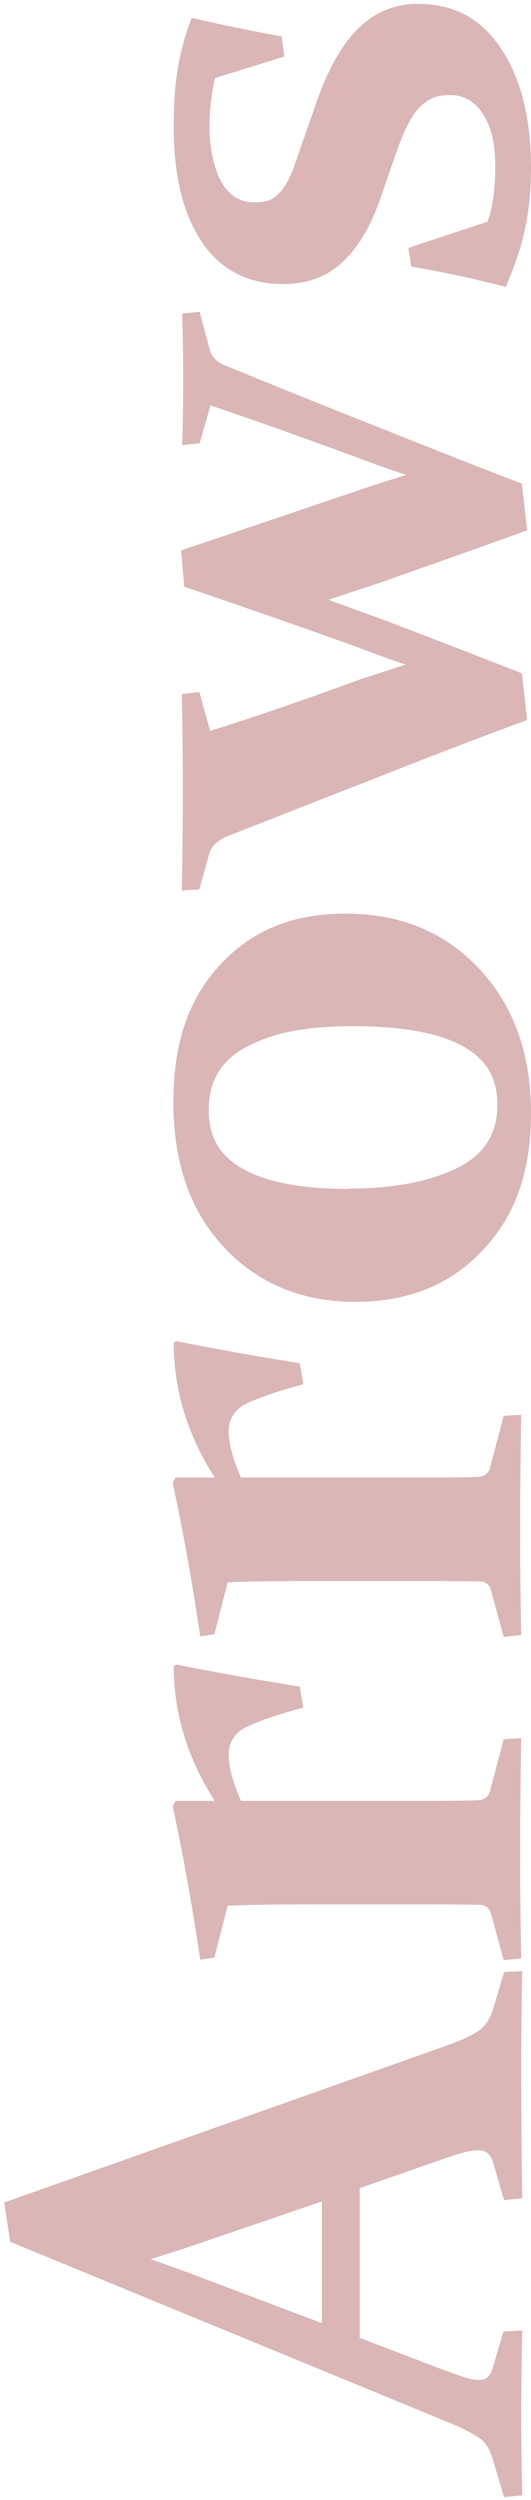
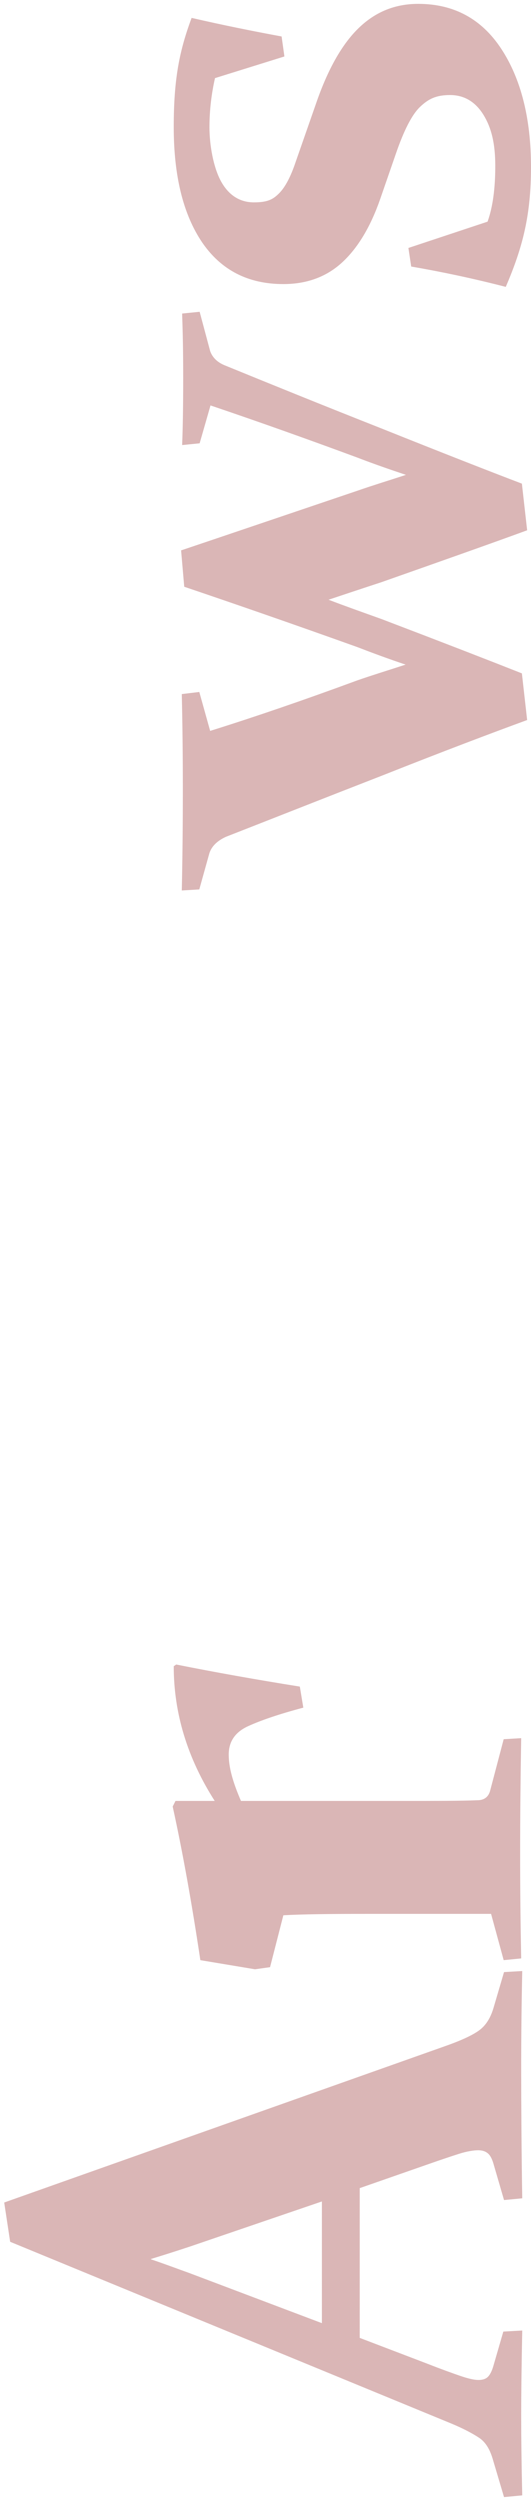
<svg xmlns="http://www.w3.org/2000/svg" id="_レイヤー_1" data-name="レイヤー 1" version="1.1" viewBox="0 0 151.6 712.8">
  <defs>
    <style>
      .cls-1 {
        fill: #c18585;
        opacity: .6;
        stroke-width: 0px;
      }
    </style>
  </defs>
  <path class="cls-1" d="M102.7,666.6l19.4,7.4c3.8,1.5,6.9,2.6,9.2,3.4s4.1,1.2,5.3,1.2,2.1-.3,2.7-.9c.6-.6,1.1-1.6,1.5-2.9l2.9-10,5.4-.3c-.2,10-.3,18.2-.3,24.5s.1,14.1.3,22.5l-5.2.5-3.3-11.1c-.8-2.6-2-4.6-3.8-5.8-1.8-1.2-4.4-2.6-8-4.1L2.9,639.2l-1.7-11.2,126.2-44.7c4.8-1.7,8.1-3.3,9.8-4.7,1.7-1.4,2.9-3.4,3.7-6.1l3-10.2,5.2-.3c-.2,9.3-.3,18.7-.3,28.2s.1,24.7.3,36.6l-5.2.5-3-10.3c-.4-1.4-.9-2.4-1.6-3s-1.6-.9-2.8-.9-3.2.3-5.4,1c-2.2.7-5.2,1.7-8.9,3l-19.5,6.8v42.5ZM43.1,644.2c3.6,1.2,7.3,2.6,11.2,4l37.6,14.2v-34.7l-37.5,12.8c-3.9,1.3-7.7,2.5-11.3,3.6Z" />
-   <path class="cls-1" d="M57.2,558.9c-2.4-16-5-30.6-7.9-43.8l.8-1.6h11.2c-7.8-12.2-11.7-25-11.7-38.4l.7-.5c11,2.2,22.8,4.3,35.3,6.3l1,6c-6.8,1.8-12.1,3.6-15.8,5.3s-5.5,4.4-5.5,8.1,1.2,7.9,3.5,13.2h44.5c10.7,0,18.4,0,23-.2,1.9,0,3.1-.9,3.6-2.6l3.9-14.8,5-.3c-.2,11.5-.3,22.4-.3,32.9s.1,19.9.3,29.9l-5,.5-3.6-13.2c-.5-1.7-1.5-2.5-3.1-2.6-3,0-7.2-.1-12.8-.1h-34.7c-11.3,0-19.5.1-24.6.4l-3.8,14.8-4.3.6Z" />
-   <path class="cls-1" d="M57.2,466.7c-2.4-16-5-30.6-7.9-43.8l.8-1.6h11.2c-7.8-12.2-11.7-25-11.7-38.4l.7-.5c11,2.2,22.8,4.3,35.3,6.3l1,6c-6.8,1.8-12.1,3.6-15.8,5.3-3.7,1.7-5.5,4.4-5.5,8.1s1.2,7.9,3.5,13.2h44.5c10.7,0,18.4,0,23-.2,1.9,0,3.1-.9,3.6-2.6l3.9-14.8,5-.3c-.2,11.5-.3,22.4-.3,32.9s.1,19.9.3,29.9l-5,.5-3.6-13.2c-.5-1.7-1.5-2.5-3.1-2.6-3,0-7.2-.1-12.8-.1h-34.7c-11.3,0-19.5.1-24.6.4l-3.8,14.8-4.3.6Z" />
-   <path class="cls-1" d="M98.6,260.5c15.8,0,28.5,5.3,38.3,15.8,9.8,10.5,14.7,24.2,14.7,41.1s-4.6,29.5-13.9,39.2c-9.2,9.8-21.3,14.6-36.3,14.6s-27.6-5.1-37.3-15.4c-9.7-10.2-14.6-24.1-14.6-41.5s4.5-29.6,13.4-39.3c9-9.7,20.8-14.5,35.5-14.5ZM99.5,338.9c12.6,0,22.8-1.9,30.7-5.7,7.9-3.8,11.8-9.8,11.8-18.1s-3.5-13.4-10.4-17.1c-6.9-3.6-17.2-5.4-30.8-5.4s-22.9,1.9-30.2,5.8c-7.4,3.8-11,9.8-11,18s3.3,13.3,10,17c6.6,3.7,16.7,5.6,30.1,5.6Z" />
+   <path class="cls-1" d="M57.2,558.9c-2.4-16-5-30.6-7.9-43.8l.8-1.6h11.2c-7.8-12.2-11.7-25-11.7-38.4l.7-.5c11,2.2,22.8,4.3,35.3,6.3l1,6c-6.8,1.8-12.1,3.6-15.8,5.3s-5.5,4.4-5.5,8.1,1.2,7.9,3.5,13.2h44.5c10.7,0,18.4,0,23-.2,1.9,0,3.1-.9,3.6-2.6l3.9-14.8,5-.3c-.2,11.5-.3,22.4-.3,32.9s.1,19.9.3,29.9l-5,.5-3.6-13.2h-34.7c-11.3,0-19.5.1-24.6.4l-3.8,14.8-4.3.6Z" />
  <path class="cls-1" d="M51.8,156.9c12.2-4.1,29-9.8,50.3-17,4.3-1.5,8.9-2.9,13.8-4.5-4.8-1.6-9.4-3.2-13.8-4.9-13.8-5.1-27.8-10.1-42-14.9l-3.1,10.8-5,.5c.2-5,.3-11.4.3-19s-.1-12.3-.3-18.5l5-.5,3,11.2c.6,1.7,1.9,3.1,4,4,12.5,5.1,27.5,11.2,45,18.1,17.5,7,30.8,12.2,40,15.7l1.5,13.3c-10.1,3.7-24,8.6-41.6,14.8-5.5,1.8-10.6,3.5-15.1,5,4.7,1.8,9.8,3.6,15.1,5.5,17.6,6.7,31,11.9,40.1,15.5l1.5,13.3c-10.1,3.7-23.9,8.9-41.3,15.8-17.5,6.8-32.4,12.7-44.7,17.5-2.4,1.1-4,2.6-4.7,4.6l-2.9,10.4-5,.3c.2-9.1.3-18.6.3-28.6s-.1-18.7-.3-27.4l5-.6,3.1,11.1c12.8-4,26.8-8.8,42-14.4,4.3-1.5,8.9-2.9,13.8-4.5-4.8-1.6-9.4-3.3-13.8-5-19-6.8-35.5-12.5-49.4-17.2l-.9-10.4Z" />
  <path class="cls-1" d="M61.4,22.2c-1,4.4-1.6,9.1-1.6,14.1s1.1,11.4,3.3,15.4c2.2,4,5.4,6,9.4,6s5.5-.9,7.2-2.6c1.7-1.7,3.3-4.7,4.7-8.9l5.8-16.6c3.4-9.9,7.5-17.1,12.3-21.7,4.8-4.6,10.4-6.8,16.9-6.8,10.2,0,18.1,4.3,23.7,12.8,5.6,8.5,8.5,19.8,8.5,33.7s-2.4,23-7.2,34.2c-9.3-2.4-18.3-4.3-27-5.8l-.8-5.3,22.6-7.5c1.5-4.2,2.2-9.5,2.2-15.9s-1.1-10.9-3.4-14.6c-2.3-3.7-5.5-5.6-9.5-5.6s-6.2,1.1-8.6,3.4c-2.3,2.2-4.6,6.7-6.9,13.4l-4.4,12.7c-2.8,8.1-6.5,14.2-11,18.3-4.5,4.1-10.1,6.1-16.7,6.1-10.1,0-17.8-4-23.2-11.9-5.4-8-8.1-18.9-8.1-32.9s1.7-21.9,5.1-31.1c9.1,2.1,17.6,3.8,25.7,5.3l.8,5.7-19.9,6.2Z" />
</svg>